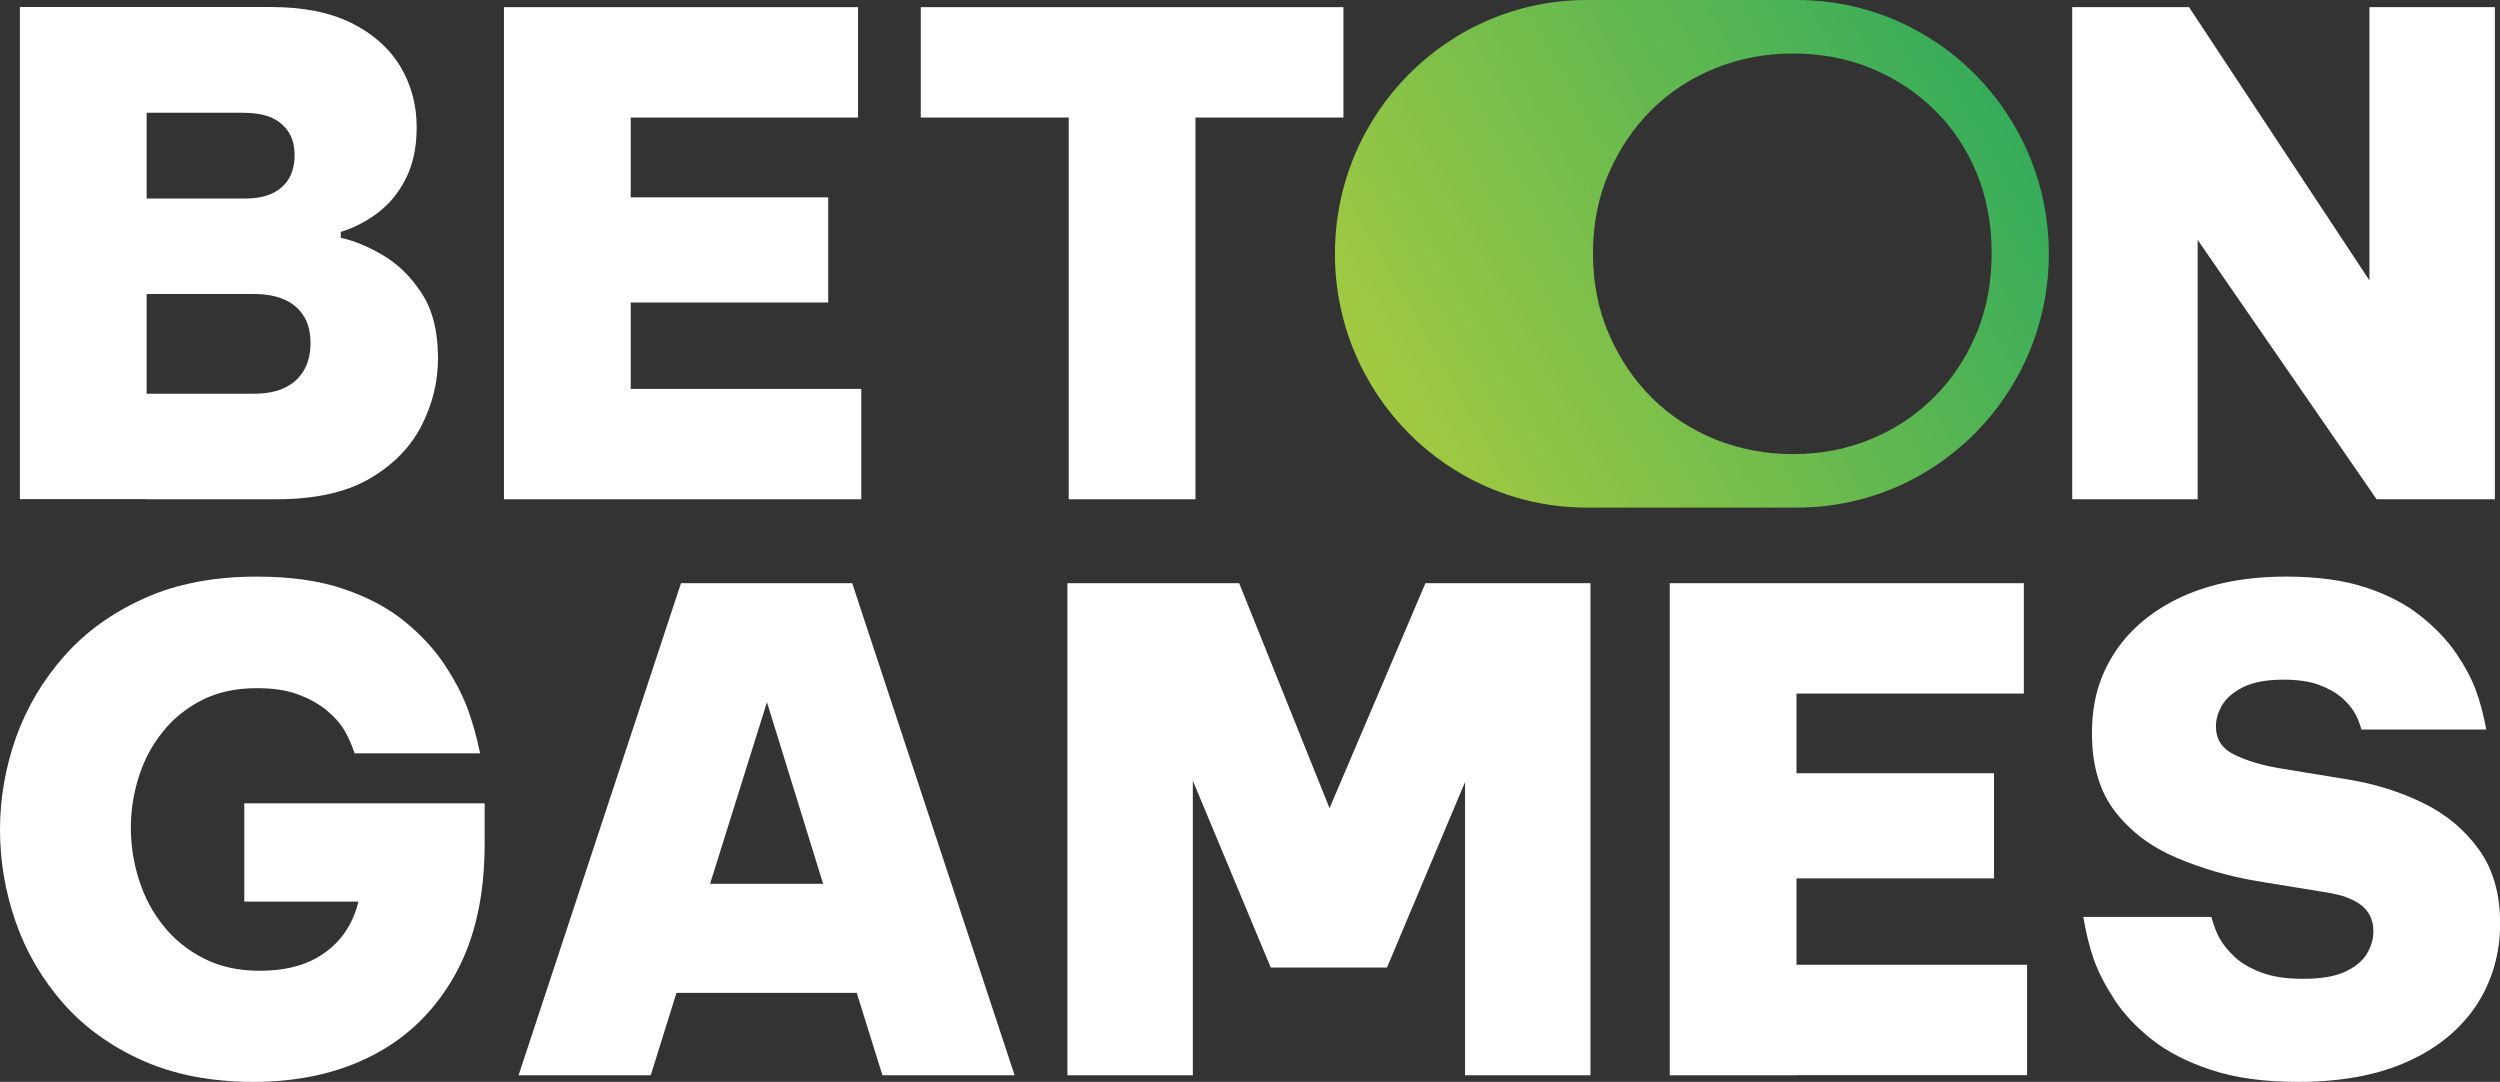
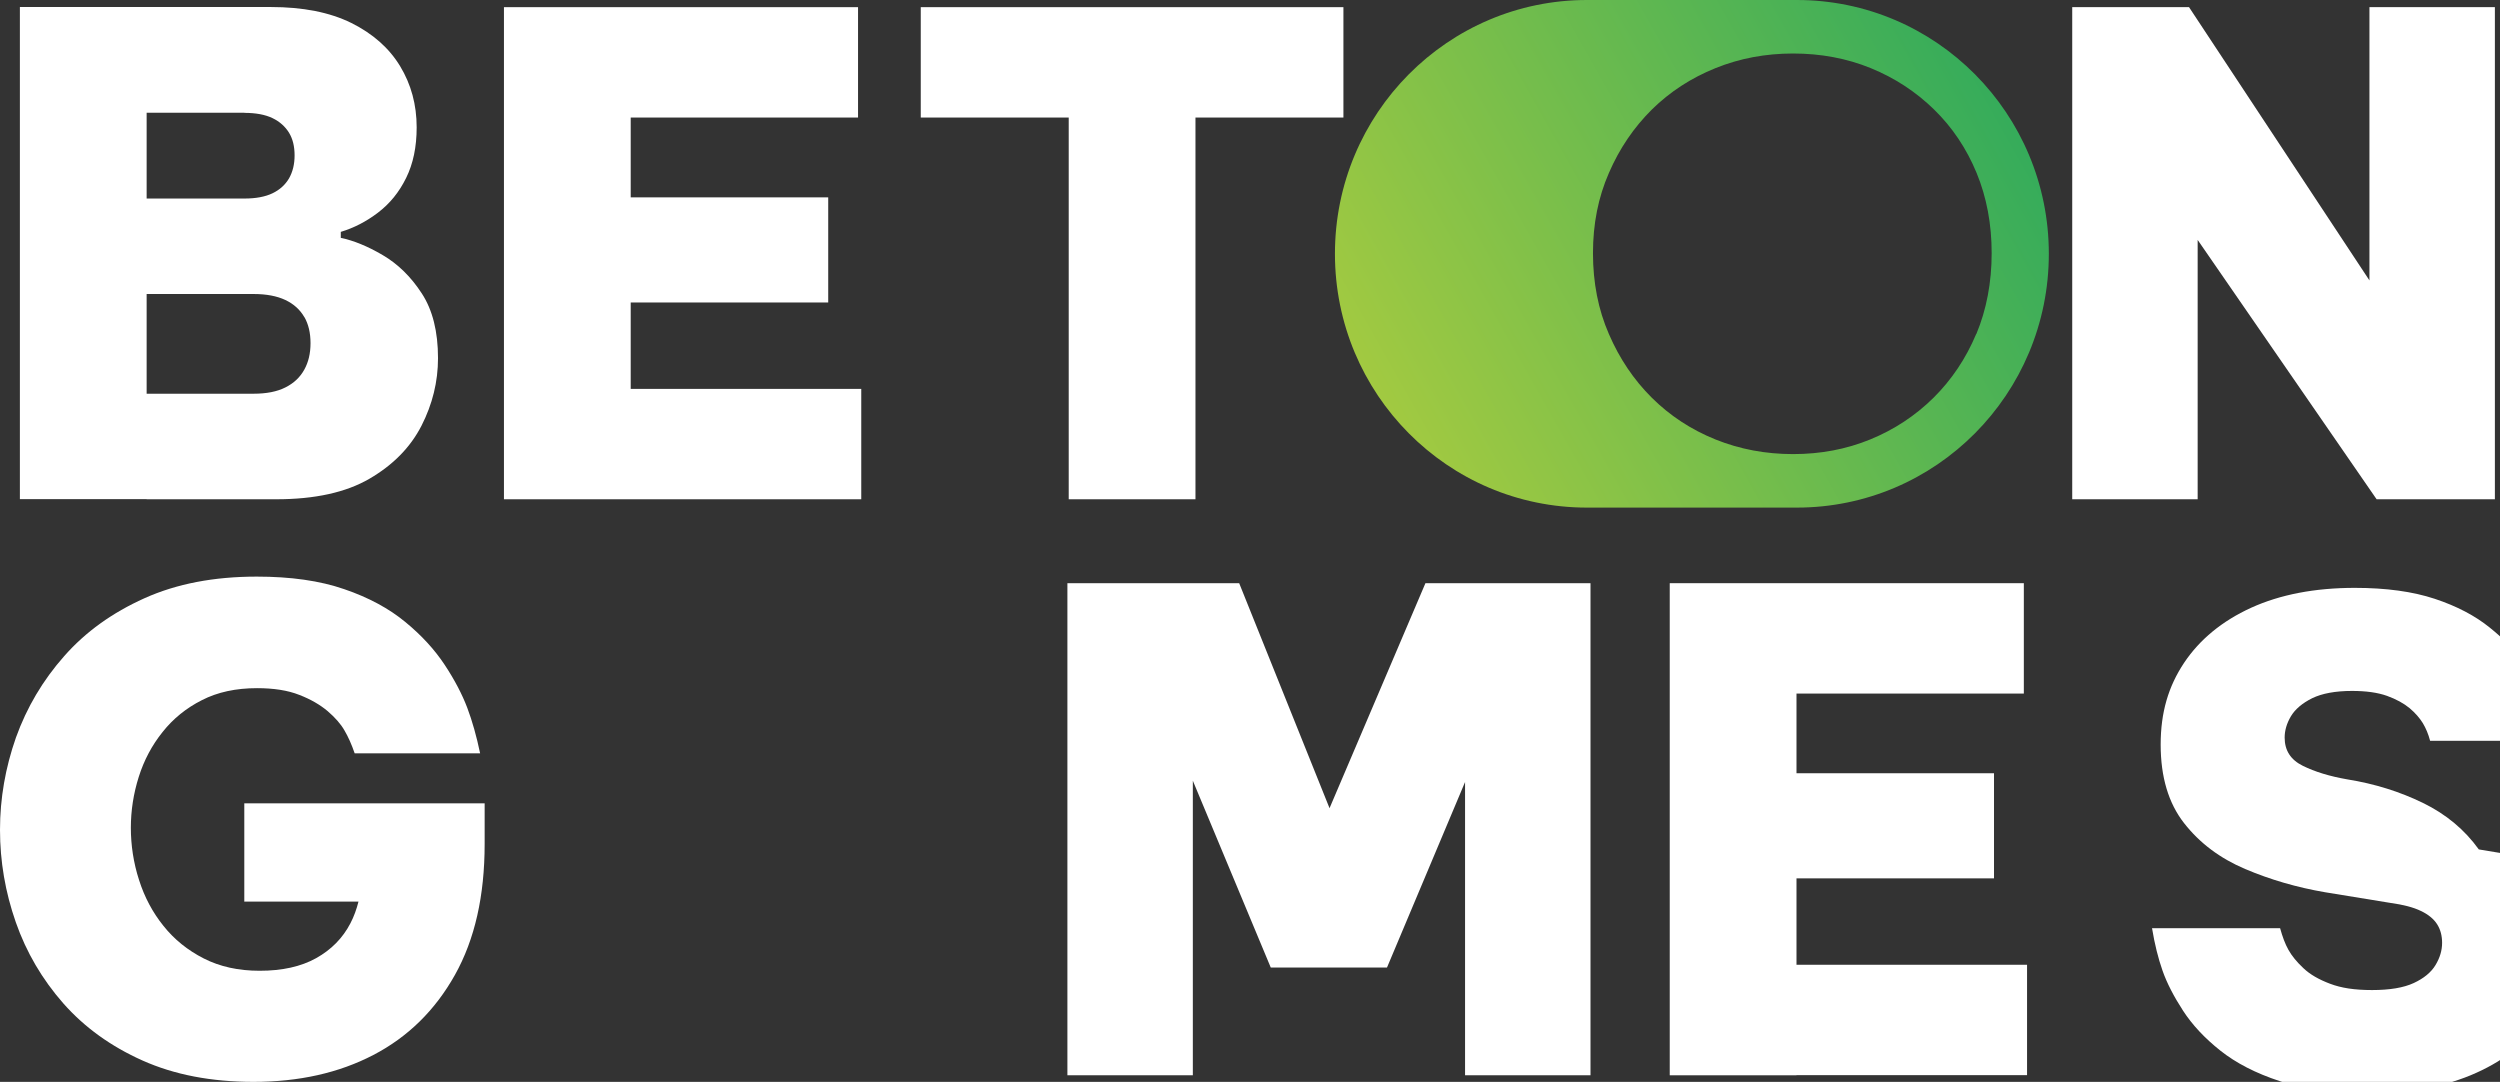
<svg xmlns="http://www.w3.org/2000/svg" id="Layer_1" version="1.1" viewBox="0 0 171 74">
  <rect x="0" y="0" width="171" height="74" fill="#333333" stroke="none" />
  <defs>
    <style>
      .st0 {
        fill: url(#linear-gradient);
      }

      .st1 {
        fill: #fff;
      }
    </style>
    <linearGradient id="linear-gradient" x1="90.62" y1="44.47" x2="141.67" y2="73.29" gradientTransform="translate(0 76) scale(1 -1)" gradientUnits="userSpaceOnUse">
      <stop offset="0" stop-color="#aecd3e" />
      <stop offset="1" stop-color="#27a85e" />
    </linearGradient>
  </defs>
  <g>
    <path class="st1" d="M10.03,34.15h8.86c2.65,0,4.78-.47,6.39-1.41,1.61-.94,2.79-2.14,3.55-3.62.75-1.47,1.13-3.01,1.13-4.62,0-1.82-.37-3.3-1.11-4.43-.74-1.14-1.63-2.01-2.67-2.62-1.04-.61-2-1-2.87-1.18v-.41c.9-.27,1.75-.71,2.55-1.32.8-.61,1.44-1.39,1.92-2.37.48-.97.72-2.12.72-3.46,0-1.55-.38-2.94-1.13-4.18-.75-1.24-1.87-2.23-3.34-2.96-1.48-.73-3.31-1.09-5.51-1.09H1.36v33.66h8.67ZM20.81,21.67c.29.5.43,1.1.43,1.8s-.14,1.3-.43,1.82c-.29.52-.71.92-1.29,1.21-.57.29-1.3.43-2.17.43h-7.32v-6.82h7.32c.87,0,1.6.14,2.17.41.57.27,1,.66,1.29,1.16ZM16.72,7.72c.78,0,1.42.12,1.92.36.5.24.87.58,1.13,1,.26.43.38.94.38,1.55s-.13,1.13-.38,1.57c-.26.44-.63.78-1.13,1.02-.5.24-1.14.36-1.92.36h-6.69v-5.87h6.69Z" />
    <polygon class="st1" points="58.91 34.15 58.91 26.6 43.14 26.6 43.14 20.69 56.65 20.69 56.65 13.5 43.14 13.5 43.14 8.04 58.69 8.04 58.69 .49 43.14 .49 34.47 .49 34.47 8.04 34.47 13.5 34.47 20.69 34.47 26.6 34.47 34.15 43.14 34.15 58.91 34.15" />
    <polygon class="st1" points="73.1 34.15 81.77 34.15 81.77 34.15 81.77 8.04 91.89 8.04 91.89 .49 81.77 .49 73.1 .49 62.98 .49 62.98 8.04 73.1 8.04 73.1 34.15" />
    <polygon class="st1" points="150.32 16.41 162.56 34.15 170.65 34.15 170.65 .49 162.07 .49 162.07 19.18 149.73 .49 141.74 .49 141.74 34.15 150.32 34.15 150.32 16.41" />
    <path class="st1" d="M16.72,61.67h7.8c-.13.52-.31,1.02-.55,1.48-.53,1.02-1.31,1.81-2.35,2.39-1.04.58-2.33.86-3.86.86-1.45,0-2.72-.28-3.82-.84-1.1-.56-2.02-1.3-2.76-2.23-.74-.92-1.3-1.97-1.67-3.14-.38-1.17-.56-2.39-.56-3.57s.18-2.34.54-3.48c.36-1.14.9-2.16,1.63-3.07.72-.91,1.62-1.64,2.69-2.18,1.07-.55,2.33-.82,3.77-.82,1.14,0,2.11.15,2.89.46.78.3,1.43.68,1.94,1.11.51.44.9.88,1.15,1.32.26.44.49.96.7,1.57h8.58c-.24-1.15-.53-2.19-.88-3.12-.35-.92-.86-1.9-1.54-2.93-.68-1.03-1.57-2.01-2.69-2.93-1.11-.92-2.51-1.68-4.18-2.25-1.67-.58-3.67-.86-5.99-.86-2.92,0-5.48.49-7.68,1.48-2.2.99-4.03,2.3-5.49,3.96-1.46,1.65-2.56,3.51-3.3,5.57C.37,52.5,0,54.61,0,56.76s.36,4.26,1.08,6.32c.72,2.06,1.81,3.91,3.25,5.55,1.45,1.64,3.25,2.94,5.42,3.91,2.17.97,4.7,1.46,7.59,1.46h0c3.1,0,5.84-.61,8.2-1.84,2.36-1.23,4.22-3.05,5.58-5.48,1.36-2.43,2.03-5.41,2.03-8.96v-2.77h-16.44v6.73Z" />
-     <path class="st1" d="M46.58,39.89l-11.11,33.66h9.04l1.76-5.64h12.33l1.76,5.64h9.04l-11.11-33.66h-11.7ZM48.57,60.45l3.89-12.42,3.84,12.42h-7.73Z" />
    <polygon class="st1" points="90.94 55.28 84.76 39.89 73.01 39.89 73.01 73.55 81.59 73.55 81.59 53.4 86.92 66.18 94.87 66.18 100.21 53.49 100.21 73.55 108.79 73.55 108.79 39.89 97.5 39.89 90.94 55.28" />
    <polygon class="st1" points="122.88 60.08 136.39 60.08 136.39 52.89 122.88 52.89 122.88 47.44 138.43 47.44 138.43 39.89 114.21 39.89 114.21 39.89 114.21 47.44 114.21 52.89 114.21 60.08 114.21 65.99 114.21 73.54 114.21 73.55 122.88 73.55 122.88 73.54 138.65 73.54 138.65 65.99 122.88 65.99 122.88 60.08" />
-     <path class="st1" d="M169.55,58.1c-.97-1.35-2.24-2.41-3.82-3.18-1.58-.77-3.3-1.31-5.17-1.61l-4.7-.77c-1.21-.21-2.22-.52-3.05-.93-.83-.41-1.24-1.05-1.24-1.93,0-.48.14-.97.43-1.46.29-.48.77-.89,1.45-1.23.68-.33,1.59-.5,2.73-.5.96,0,1.76.11,2.4.34.63.23,1.14.51,1.54.84.39.33.69.68.9,1.02.21.35.38.75.5,1.21h8.54c-.18-1-.42-1.9-.72-2.71-.3-.8-.75-1.64-1.35-2.52-.6-.88-1.4-1.72-2.4-2.52-.99-.8-2.24-1.46-3.75-1.96-1.51-.5-3.33-.75-5.47-.75-2.74,0-5.11.46-7.09,1.36-1.99.91-3.52,2.17-4.59,3.77-1.07,1.61-1.6,3.38-1.6,5.59s.53,4,1.6,5.37c1.07,1.37,2.46,2.41,4.18,3.14,1.72.73,3.54,1.26,5.47,1.59l4.47.73c.87.12,1.57.3,2.08.55.51.24.88.55,1.11.91.23.36.34.79.34,1.27,0,.52-.15,1.02-.45,1.52-.3.5-.8.91-1.49,1.23-.69.32-1.64.48-2.85.48s-2.1-.14-2.87-.43c-.77-.29-1.38-.64-1.83-1.07-.45-.42-.79-.84-1.02-1.25-.23-.41-.41-.9-.57-1.48h-8.76c.18,1.09.42,2.06.72,2.91.3.85.77,1.76,1.4,2.73.63.97,1.48,1.88,2.55,2.73,1.07.85,2.42,1.55,4.07,2.09,1.64.55,3.62.82,5.94.82h0c2.95,0,5.45-.46,7.5-1.39,2.05-.92,3.61-2.21,4.7-3.84,1.08-1.64,1.63-3.56,1.63-5.59s-.48-3.72-1.45-5.07Z" />
+     <path class="st1" d="M169.55,58.1c-.97-1.35-2.24-2.41-3.82-3.18-1.58-.77-3.3-1.31-5.17-1.61c-1.21-.21-2.22-.52-3.05-.93-.83-.41-1.24-1.05-1.24-1.93,0-.48.14-.97.43-1.46.29-.48.77-.89,1.45-1.23.68-.33,1.59-.5,2.73-.5.96,0,1.76.11,2.4.34.63.23,1.14.51,1.54.84.39.33.69.68.9,1.02.21.35.38.75.5,1.21h8.54c-.18-1-.42-1.9-.72-2.71-.3-.8-.75-1.64-1.35-2.52-.6-.88-1.4-1.72-2.4-2.52-.99-.8-2.24-1.46-3.75-1.96-1.51-.5-3.33-.75-5.47-.75-2.74,0-5.11.46-7.09,1.36-1.99.91-3.52,2.17-4.59,3.77-1.07,1.61-1.6,3.38-1.6,5.59s.53,4,1.6,5.37c1.07,1.37,2.46,2.41,4.18,3.14,1.72.73,3.54,1.26,5.47,1.59l4.47.73c.87.12,1.57.3,2.08.55.51.24.88.55,1.11.91.23.36.34.79.34,1.27,0,.52-.15,1.02-.45,1.52-.3.5-.8.91-1.49,1.23-.69.32-1.64.48-2.85.48s-2.1-.14-2.87-.43c-.77-.29-1.38-.64-1.83-1.07-.45-.42-.79-.84-1.02-1.25-.23-.41-.41-.9-.57-1.48h-8.76c.18,1.09.42,2.06.72,2.91.3.85.77,1.76,1.4,2.73.63.97,1.48,1.88,2.55,2.73,1.07.85,2.42,1.55,4.07,2.09,1.64.55,3.62.82,5.94.82h0c2.95,0,5.45-.46,7.5-1.39,2.05-.92,3.61-2.21,4.7-3.84,1.08-1.64,1.63-3.56,1.63-5.59s-.48-3.72-1.45-5.07Z" />
  </g>
  <path class="st0" d="M122.9,0h-14.35C99.03,0,91.31,7.77,91.31,17.36s7.72,17.36,17.24,17.36h14.35c9.52,0,17.24-7.77,17.24-17.36S132.42,0,122.9,0ZM135.17,22.85c-.7,1.67-1.68,3.13-2.92,4.36-1.25,1.23-2.69,2.18-4.33,2.85-1.64.67-3.39,1-5.27,1s-3.64-.33-5.31-1c-1.66-.67-3.11-1.62-4.35-2.85-1.24-1.23-2.22-2.69-2.94-4.36-.73-1.67-1.09-3.52-1.09-5.53s.36-3.82,1.09-5.49c.72-1.67,1.71-3.12,2.94-4.34,1.24-1.22,2.69-2.16,4.35-2.83,1.66-.67,3.43-1,5.31-1s3.67.33,5.31,1c1.64.67,3.08,1.61,4.33,2.83,1.25,1.22,2.22,2.67,2.91,4.34.69,1.67,1.03,3.51,1.03,5.49s-.35,3.86-1.05,5.53Z" />
</svg>